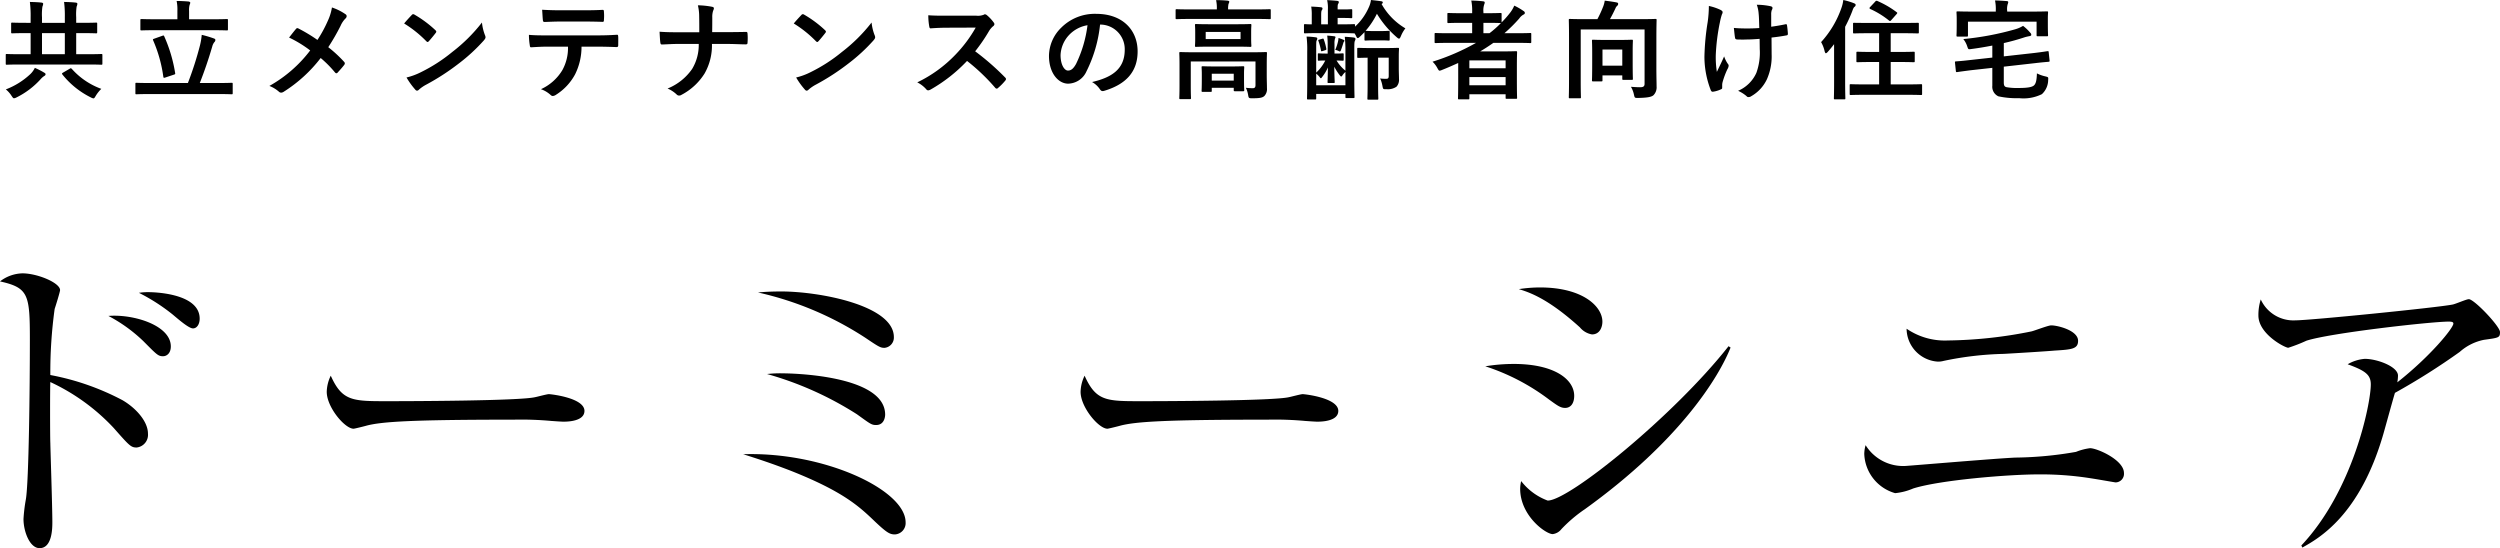
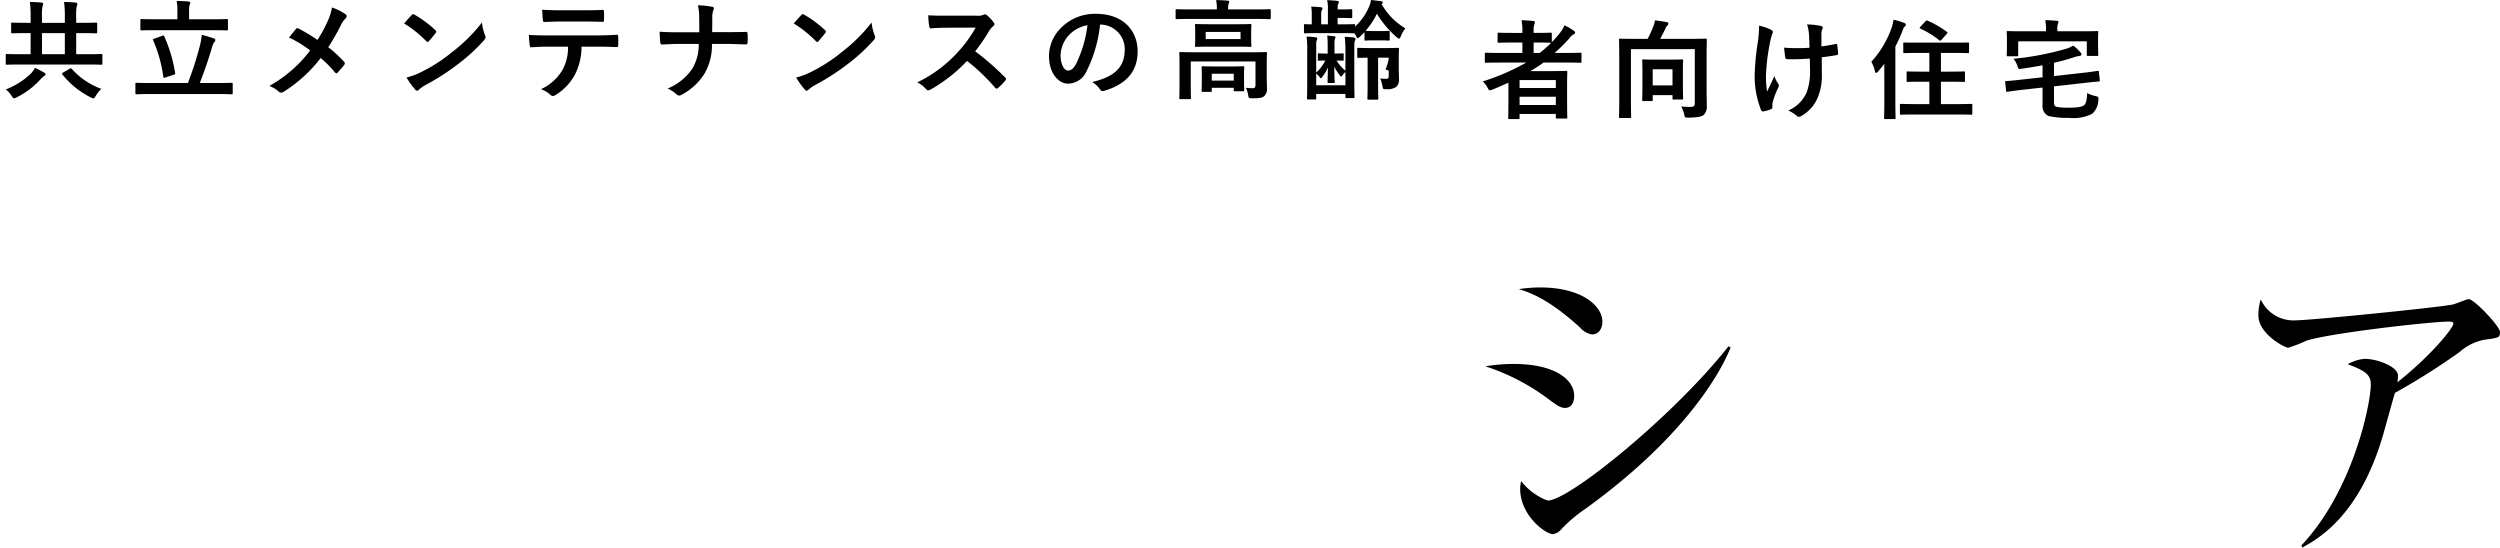
<svg xmlns="http://www.w3.org/2000/svg" height="50.65" viewBox="0 0 230.987 50.65" width="230.987">
  <g transform="translate(0 25.256)">
-     <path d="m12.619 16.092c-.527 0-.682-.186-2.108-1.8a18.891 18.891 0 0 0 -5.86-4.248c-.031.248-.031 5.085 0 5.643 0 .372.186 5.86.186 7.286 0 .527 0 2.418-1.178 2.418-.9 0-1.488-1.519-1.488-2.7a15.025 15.025 0 0 1 .217-1.8c.279-1.581.372-10.449.372-14.759 0-4.179-.125-4.799-2.76-5.388a3.523 3.523 0 0 1 2.077-.744c1.365 0 3.473.868 3.473 1.55 0 .155-.434 1.55-.5 1.736a42.689 42.689 0 0 0 -.4 6.108 23.393 23.393 0 0 1 6.666 2.325c1.178.682 2.356 1.922 2.356 3.1a1.178 1.178 0 0 1 -1.053 1.273zm2.45-8.433c-.465 0-.589-.155-1.829-1.4a14.16 14.16 0 0 0 -3.224-2.325c2.325-.186 5.767.868 5.767 2.821-.001.655-.404.903-.714.903zm2.759-2.573c-.372 0-1.271-.775-1.86-1.271a17.453 17.453 0 0 0 -3.132-2.015 5.211 5.211 0 0 1 .9-.062c.124 0 4.713 0 4.713 2.449 0 .5-.248.9-.62.9z" />
-     <path d="m71.757 19.871c-.279 0-1.023-.062-1.085-.062a30.943 30.943 0 0 0 -3.5-.124c-9.456 0-12.247.186-13.642.558-.093.031-1.085.279-1.178.279-.806 0-2.48-1.984-2.48-3.411a3.583 3.583 0 0 1 .372-1.488c1.054 2.356 2.015 2.356 5.24 2.356 2.139 0 12.216-.031 13.642-.372.186-.031 1.085-.279 1.271-.279s3.287.341 3.287 1.55c-.004.962-1.555.993-1.927.993z" transform="translate(-19.683 -6.167)" />
-     <path d="m127.462 25.214c-.465 0-.744-.155-1.829-1.178-1.457-1.4-2.945-2.79-7.814-4.713-1.767-.682-3.007-1.085-4.372-1.519 7.441-.248 15.006 3.287 15.006 6.294a1.048 1.048 0 0 1 -.992 1.116zm-.962-17.239c-.372 0-.527-.093-1.767-.93a30.164 30.164 0 0 0 -9.922-4.186c.651-.062 1.3-.093 2.17-.093 3.472 0 10.387 1.271 10.387 4.217a.953.953 0 0 1 -.868.992zm-.775 7.131c-.434 0-.558-.124-1.767-.992a30.981 30.981 0 0 0 -8.309-3.721 11 11 0 0 1 1.488-.062c.434 0 9.425.093 9.425 3.814.001.031.001.961-.836.961z" transform="translate(-44.779 -1.092)" />
-     <path d="m186.828 19.871c-.279 0-1.023-.062-1.085-.062a30.941 30.941 0 0 0 -3.5-.124c-9.456 0-12.247.186-13.642.558-.093.031-1.085.279-1.178.279-.806 0-2.48-1.984-2.48-3.411a3.583 3.583 0 0 1 .372-1.488c1.054 2.356 2.015 2.356 5.24 2.356 2.139 0 12.216-.031 13.642-.372.186-.031 1.085-.279 1.271-.279s3.287.341 3.287 1.55c-.004.962-1.555.993-1.927.993z" transform="translate(-65.103 -6.167)" />
    <path d="m234.1 13.282c-.434 0-.713-.217-1.488-.775a19.947 19.947 0 0 0 -5.891-3.07 16.139 16.139 0 0 1 2.635-.217c3.752 0 5.581 1.426 5.581 2.946 0 .713-.337 1.116-.837 1.116zm2.48-6.79a1.857 1.857 0 0 1 -1.116-.651c-3.007-2.728-4.744-3.256-5.643-3.535a13.126 13.126 0 0 1 1.954-.155c3.969 0 5.767 1.767 5.767 3.162 0 .465-.217 1.178-.961 1.178zm-.713 16.185a13.108 13.108 0 0 0 -2.108 1.8 1.218 1.218 0 0 1 -.806.465c-.651 0-3.008-1.705-3.008-4.186a3 3 0 0 1 .093-.713 5.5 5.5 0 0 0 2.449 1.8c1.984 0 11.689-7.875 16.712-14.262l.186.124c-1.054 2.666-4.62 8.588-13.518 14.975z" transform="translate(-89.489 -.849)" />
-     <path d="m307.8 22.45c-.062 0-1.612-.279-2.418-.4a29.349 29.349 0 0 0 -4.682-.341c-2.852 0-9.146.527-11.6 1.3a5.609 5.609 0 0 1 -1.674.434 3.922 3.922 0 0 1 -2.852-3.628 3.155 3.155 0 0 1 .124-.806 4.085 4.085 0 0 0 3.659 1.922c.186 0 8.589-.713 10.2-.775a34.07 34.07 0 0 0 5.581-.527 5.215 5.215 0 0 1 1.3-.341c.651 0 3.131 1.085 3.131 2.294a.792.792 0 0 1 -.775.868zm-5.58-12.185c-.682.062-3.1.217-4.775.31a29.955 29.955 0 0 0 -5.55.651 1.814 1.814 0 0 1 -.558.062 3.078 3.078 0 0 1 -2.852-3.039 6.239 6.239 0 0 0 3.815 1.086 40.826 40.826 0 0 0 7.72-.837c.279-.062 1.55-.558 1.829-.558.589 0 2.481.465 2.481 1.426 0 .744-.558.806-2.108.9z" transform="translate(-112.326 -3.134)" />
    <path d="m365.567 7.7a4.763 4.763 0 0 0 -2.233 1.116 62.522 62.522 0 0 1 -5.984 3.783c-.186.589-.93 3.318-1.085 3.845-2.171 7.472-5.922 9.581-7.472 10.449l-.093-.193c4.775-5.054 6.418-13.084 6.418-14.883 0-.9-.527-1.271-2.139-1.86a3.726 3.726 0 0 1 1.581-.5c1.147 0 3.07.713 3.07 1.55a3.81 3.81 0 0 1 -.062.62c3.1-2.449 5.178-5.023 5.178-5.426 0-.093-.031-.186-.434-.186-1.613 0-10.976 1.054-13.146 1.767a14.246 14.246 0 0 1 -1.674.651c-.31 0-2.759-1.271-2.759-2.977a4.808 4.808 0 0 1 .217-1.488 3.316 3.316 0 0 0 3.192 1.932c1.364 0 13.115-1.178 14.511-1.457.248-.031 1.3-.5 1.519-.5.5 0 2.883 2.511 2.883 3.038s-.124.529-1.488.719z" transform="translate(-136.068 -1.557)" />
  </g>
-   <path d="m8.11-2.44c.88 0 1.18.02 1.24.02.1 0 .11-.01.11-.11v-.77c0-.1-.01-.11-.11-.11-.06 0-.36.02-1.24.02h-1.07v-1.95h.49c.95 0 1.28.02 1.34.02.1 0 .11-.01.11-.12v-.77c0-.09-.01-.1-.11-.1-.06 0-.39.02-1.34.02h-.49v-.51a5.047 5.047 0 0 1 .04-.99.839.839 0 0 0 .07-.26c0-.05-.05-.1-.15-.11-.36-.04-.7-.05-1.08-.06a10.125 10.125 0 0 1 .07 1.42v.51h-2.11v-.51a5.047 5.047 0 0 1 .04-.99.839.839 0 0 0 .07-.26c0-.05-.05-.1-.15-.11-.35-.04-.7-.05-1.08-.06a10.125 10.125 0 0 1 .07 1.42v.51h-.35c-.95 0-1.28-.02-1.34-.02-.1 0-.11.01-.11.1v.77c0 .11.01.12.11.12.06 0 .39-.02 1.34-.02h.35v1.95h-.95c-.88 0-1.19-.02-1.25-.02-.09 0-.1.01-.1.11v.77c0 .1.01.11.1.11.06 0 .37-.02 1.25-.02zm-4.23-.95v-1.95h2.11v1.95zm1.96 1.69c-.12.07-.14.09-.07.19a7.776 7.776 0 0 0 2.64 2.12.657.657 0 0 0 .22.08c.08 0 .12-.07.22-.24a3.182 3.182 0 0 1 .51-.64 6.737 6.737 0 0 1 -2.72-1.84c-.08-.08-.11-.08-.2-.02zm-2.62-.43a1.989 1.989 0 0 1 -.41.57 6.889 6.889 0 0 1 -2.27 1.42 2.439 2.439 0 0 1 .53.6c.11.16.15.22.23.22a.688.688 0 0 0 .23-.08 7.456 7.456 0 0 0 2.23-1.69 1.627 1.627 0 0 1 .3-.27c.09-.05.15-.1.15-.18 0-.06-.04-.1-.13-.15a6.892 6.892 0 0 0 -.86-.44zm16.93 2.42c.88 0 1.18.02 1.24.02.1 0 .11-.01.11-.11v-.84c0-.1-.01-.11-.11-.11-.06 0-.36.02-1.24.02h-1.69c.42-1.07.8-2.17 1.15-3.37a1.064 1.064 0 0 1 .19-.4.3.3 0 0 0 .1-.2c0-.06-.03-.11-.12-.14a9.857 9.857 0 0 0 -1.14-.34 6.2 6.2 0 0 1 -.16.96 31.034 31.034 0 0 1 -1.12 3.49h-3.51c-.88 0-1.18-.02-1.24-.02-.09 0-.1.01-.1.11v.84c0 .1.01.11.1.11.06 0 .36-.02 1.24-.02zm-.54-5.9c.95 0 1.28.02 1.34.02.1 0 .11-.01.11-.12v-.81c0-.11-.01-.12-.11-.12-.06 0-.39.02-1.34.02h-2.14v-.77a1.816 1.816 0 0 1 .05-.56.564.564 0 0 0 .06-.2c0-.05-.07-.1-.16-.11-.36-.03-.73-.05-1.1-.05a3.894 3.894 0 0 1 .07.92v.77h-1.98c-.94 0-1.27-.02-1.33-.02-.1 0-.11.01-.11.12v.81c0 .11.01.12.11.12.06 0 .39-.02 1.33-.02zm-5.35.78c-.14.05-.15.06-.11.16a12.644 12.644 0 0 1 .94 3.36c.02.11.05.12.19.07l.78-.26c.14-.04.14-.07.12-.17a13.484 13.484 0 0 0 -1-3.36c-.04-.1-.06-.11-.19-.06zm15.07.12a14.9 14.9 0 0 0 -1.74-1.05.284.284 0 0 0 -.12-.04.139.139 0 0 0 -.1.05c-.13.14-.37.45-.66.82a10.971 10.971 0 0 1 1.95 1.19 12.216 12.216 0 0 1 -3.77 3.28 2.913 2.913 0 0 1 .9.55.281.281 0 0 0 .19.07.455.455 0 0 0 .23-.08 13.125 13.125 0 0 0 3.42-3.12 10.224 10.224 0 0 1 1.31 1.32c.05.06.09.09.14.09a.155.155 0 0 0 .12-.07c.21-.23.41-.45.61-.71a.267.267 0 0 0 .05-.13.216.216 0 0 0 -.06-.14 11.622 11.622 0 0 0 -1.47-1.36 19.64 19.64 0 0 0 1.14-1.98 2.185 2.185 0 0 1 .45-.67.3.3 0 0 0 .11-.22.209.209 0 0 0 -.1-.17 4.887 4.887 0 0 0 -1.26-.63 4.652 4.652 0 0 1 -.38 1.23 11.842 11.842 0 0 1 -.96 1.77zm8.01-1.52a10.585 10.585 0 0 1 2.04 1.63c.05.05.09.08.13.08s.07-.03.12-.08c.14-.15.47-.55.62-.75a.215.215 0 0 0 .06-.13c0-.04-.03-.08-.09-.14a10.428 10.428 0 0 0 -1.91-1.42.267.267 0 0 0 -.13-.05.187.187 0 0 0 -.14.08c-.19.2-.48.51-.7.78zm.22 4.99a6.929 6.929 0 0 0 .8 1.11.259.259 0 0 0 .17.11.276.276 0 0 0 .18-.1 3.452 3.452 0 0 1 .67-.46 21.5 21.5 0 0 0 3.02-1.96 16.345 16.345 0 0 0 2.3-2.12c.11-.13.16-.21.16-.3a.489.489 0 0 0 -.05-.19 4.464 4.464 0 0 1 -.28-1.17 15.024 15.024 0 0 1 -2.74 2.72 14.823 14.823 0 0 1 -2.88 1.86 6.024 6.024 0 0 1 -1.35.5zm17.51-2.85c.69 0 1.38.02 1.9.04.09 0 .15-.04.15-.17s.01-.64 0-.77-.01-.2-.11-.2c-.59.04-1.17.06-1.95.06h-4.49c-.58 0-1.14 0-1.7-.05a6.017 6.017 0 0 0 .08.96c.01.13.04.2.13.19.51-.03 1-.06 1.5-.06h1.9a4.247 4.247 0 0 1 -.51 2.15 4.441 4.441 0 0 1 -1.99 1.78 2.627 2.627 0 0 1 .89.53.3.3 0 0 0 .21.1.609.609 0 0 0 .3-.12 5.037 5.037 0 0 0 1.76-1.89 5.712 5.712 0 0 0 .59-2.55zm-1.08-2.32c.55 0 1.14.01 1.68.03.11 0 .13-.05.13-.19a4.448 4.448 0 0 0 0-.73c0-.13-.02-.19-.12-.19-.5.03-1.13.04-1.69.04h-2.24c-.45 0-.96-.01-1.66-.05.03.36.04.72.07.96.01.12.04.17.17.17.56-.02.96-.04 1.42-.04zm11.81.98c.01-.57.01-.9.01-1.37a1.876 1.876 0 0 1 .08-.61.607.607 0 0 0 .07-.22c0-.07-.04-.11-.15-.14a7.537 7.537 0 0 0 -1.33-.14 4.31 4.31 0 0 1 .12 1.01c.01.44.01.98.01 1.48h-1.97c-.49 0-1.05 0-1.7-.05.02.37.04.79.07.99.02.15.05.2.18.19.38-.01.95-.05 1.44-.05h1.93a4.3 4.3 0 0 1 -.61 2.31 5.061 5.061 0 0 1 -2.27 1.81 2.781 2.781 0 0 1 .84.55.3.3 0 0 0 .22.1.411.411 0 0 0 .23-.07 5.55 5.55 0 0 0 2.13-1.97 5.233 5.233 0 0 0 .68-2.73h1.42c.56 0 1.32.04 1.68.04.15 0 .19-.03.19-.19a5.078 5.078 0 0 0 0-.78c-.01-.17-.05-.19-.19-.18-.52.01-1.18.02-1.74.02zm7.54-.8a10.585 10.585 0 0 1 2.04 1.63c.05.05.09.08.13.08s.07-.03.12-.08c.14-.15.47-.55.62-.75a.215.215 0 0 0 .06-.13c0-.04-.03-.08-.09-.14a10.427 10.427 0 0 0 -1.91-1.42.266.266 0 0 0 -.13-.05.187.187 0 0 0 -.14.08c-.19.2-.48.51-.7.78zm.22 4.99a6.929 6.929 0 0 0 .8 1.11.259.259 0 0 0 .17.11.276.276 0 0 0 .18-.1 3.452 3.452 0 0 1 .67-.46 21.5 21.5 0 0 0 3.02-1.96 16.345 16.345 0 0 0 2.3-2.12c.11-.13.16-.21.16-.3a.489.489 0 0 0 -.05-.19 4.464 4.464 0 0 1 -.28-1.17 15.024 15.024 0 0 1 -2.74 2.72 14.823 14.823 0 0 1 -2.88 1.86 6.024 6.024 0 0 1 -1.35.5zm13.9-5.71c-.65 0-1.15 0-1.69-.04a5.826 5.826 0 0 0 .09 1.04c.02.11.05.18.13.17.54-.04 1.06-.06 1.58-.06l2.58-.01a12.266 12.266 0 0 1 -1.88 2.51 12.147 12.147 0 0 1 -3.52 2.55 2.74 2.74 0 0 1 .84.65.223.223 0 0 0 .17.09.633.633 0 0 0 .23-.08 14.387 14.387 0 0 0 3.36-2.64 18.2 18.2 0 0 1 2.6 2.48.205.205 0 0 0 .14.08.173.173 0 0 0 .12-.06 5.358 5.358 0 0 0 .67-.68.247.247 0 0 0 .07-.15.227.227 0 0 0 -.08-.14 23.513 23.513 0 0 0 -2.77-2.42 15.78 15.78 0 0 0 1.28-1.87 1.832 1.832 0 0 1 .37-.44.276.276 0 0 0 .13-.2.266.266 0 0 0 -.05-.13 3.645 3.645 0 0 0 -.65-.7.33.33 0 0 0 -.17-.08.167.167 0 0 0 -.11.04 1.469 1.469 0 0 1 -.69.09zm14.22.82a2.271 2.271 0 0 1 2.24 2.32c0 1.89-1.33 2.59-3.02 2.99a2.121 2.121 0 0 1 .7.63c.13.2.22.24.43.18 2.03-.61 3.08-1.78 3.08-3.64 0-1.99-1.41-3.47-3.81-3.47a4.376 4.376 0 0 0 -3.25 1.28 3.684 3.684 0 0 0 -1.13 2.6c0 1.63.89 2.57 1.77 2.57a1.9 1.9 0 0 0 1.7-1.15 12.521 12.521 0 0 0 1.25-4.31zm-1.2.06a11.426 11.426 0 0 1 -1.06 3.58c-.27.48-.49.61-.75.61-.31 0-.68-.51-.68-1.43a2.88 2.88 0 0 1 .78-1.85 3.012 3.012 0 0 1 1.71-.91zm16.56 3.73c0-.73.02-1.08.02-1.14 0-.1-.01-.11-.11-.11-.07 0-.4.02-1.35.02h-5.18c-.95 0-1.28-.02-1.35-.02-.1 0-.11.01-.11.11 0 .06.02.36.02 1.06v1.94c0 .77-.02 1.07-.02 1.13 0 .1.01.11.11.11h.86c.1 0 .11-.01.11-.11 0-.05-.02-.39-.02-1.13v-2.24h5.98v2.19c0 .21-.09.28-.25.28a5.574 5.574 0 0 1 -.64-.04 2.328 2.328 0 0 1 .21.66c.05.29.06.31.37.31.72 0 .95-.05 1.13-.21a.92.92 0 0 0 .24-.72c0-.31-.02-.73-.02-1.27zm-5.23-3.82c-.91 0-1.23-.02-1.29-.02-.1 0-.11.01-.11.11 0 .07.02.22.02.65v.61c0 .41-.02.57-.02.63 0 .1.01.11.11.11.06 0 .38-.02 1.29-.02h2.41c.91 0 1.23.02 1.29.02.1 0 .11-.01.11-.11 0-.06-.02-.22-.02-.63v-.61c0-.43.02-.58.02-.65 0-.1-.01-.11-.11-.11-.06 0-.38.02-1.29.02zm2.81 1.37h-3.22v-.66h3.22zm1.41-1.86c.9 0 1.21.02 1.27.02.1 0 .11-.01.11-.11v-.7c0-.1-.01-.11-.11-.11-.06 0-.37.02-1.27.02h-2.56v-.03a1.988 1.988 0 0 1 .04-.48.6.6 0 0 0 .07-.2c0-.05-.06-.09-.16-.1-.34-.03-.69-.05-1.06-.05a3.427 3.427 0 0 1 .07.83v.03h-2.43c-.9 0-1.21-.02-1.27-.02-.1 0-.11.01-.11.11v.7c0 .1.01.11.11.11.06 0 .37-.02 1.27-.02zm-4.18 6.74c.1 0 .11-.01.11-.11v-.27h2.03v.21c0 .1.01.11.12.11h.74c.1 0 .11-.01.11-.11 0-.06-.02-.22-.02-1.12v-.44c0-.29.02-.47.02-.53 0-.1-.01-.11-.11-.11-.07 0-.33.02-1.08.02h-1.56c-.76 0-1.02-.02-1.08-.02-.1 0-.11.01-.11.11 0 .06.02.25.02.63v.37c0 .92-.02 1.08-.02 1.15 0 .1.01.11.11.11zm.11-1.68h2.03v.64h-2.03zm9.8-1.31c0 .1.01.11.09.11.05 0 .19-.02.6-.02a3.871 3.871 0 0 1 -.84 1.12v-2.13c0-.66 0-.76.05-.85a.352.352 0 0 0 .05-.18c0-.05-.03-.08-.13-.1a6.958 6.958 0 0 0 -.86-.07 9.743 9.743 0 0 1 .06 1.4v2.78c0 .98-.02 1.46-.02 1.52 0 .1.01.11.11.11h.63c.1 0 .11-.01.11-.11v-.4h2.7v.27c0 .1.01.11.11.11h.62c.1 0 .11-.01.11-.11 0-.06-.02-.56-.02-1.56v-2.75c0-.69.01-.76.06-.88a.321.321 0 0 0 .05-.17c0-.05-.04-.1-.14-.12-.21-.03-.57-.06-.85-.07a11.667 11.667 0 0 1 .06 1.39v1.74a3.577 3.577 0 0 1 -.82-.94c.37.01.5.02.56.02.09 0 .1-.01.1-.11v-.46c0-.1-.01-.11-.1-.11-.06 0-.21.02-.67.02h-.08v-.9a1.605 1.605 0 0 1 .04-.46c.02-.06.05-.09.05-.15s-.04-.08-.13-.09c-.16-.02-.43-.05-.63-.06a7.642 7.642 0 0 1 .04.86v.8h-.14c-.48 0-.62-.02-.68-.02-.08 0-.09.01-.09.11zm2.55 2.38h-2.7v-1.08a2.122 2.122 0 0 1 .3.3c.06.08.09.13.13.13s.07-.05.14-.14a3.759 3.759 0 0 0 .51-.86c-.01.87-.03 1.23-.03 1.36 0 .07.01.08.09.08h.46c.1 0 .11-.01.11-.08 0-.14-.03-.5-.04-1.43a4.756 4.756 0 0 0 .52.81c.06.07.09.1.12.1s.06-.03.11-.1a1.4 1.4 0 0 1 .28-.32zm2.59-5.01c-.51 0-.66-.02-.73-.02a7.239 7.239 0 0 0 1.05-1.58 8.916 8.916 0 0 0 1.83 2.17c.1.09.17.13.21.13.07 0 .11-.08.18-.24a2.95 2.95 0 0 1 .41-.71 6.016 6.016 0 0 1 -2.2-2.25c.09-.05.11-.08.11-.14s-.03-.09-.12-.11c-.32-.05-.61-.08-.97-.12a2.345 2.345 0 0 1 -.21.7 5.3 5.3 0 0 1 -1.26 1.76v-.11c0-.11-.01-.12-.12-.12-.06 0-.36.02-1.18.02h-.31v-.59h.63c.45 0 .55.02.61.02.1 0 .11-.01.11-.12v-.59c0-.11-.01-.12-.11-.12-.06 0-.16.02-.61.02h-.63v-.12c0-.26.01-.34.06-.41a.27.27 0 0 0 .05-.16c0-.04-.04-.08-.14-.1-.28-.03-.58-.05-.94-.07a3.339 3.339 0 0 1 .07.89v1.35h-.62v-.83c0-.34.02-.42.07-.49a.235.235 0 0 0 .05-.16c0-.05-.05-.09-.14-.1-.28-.03-.59-.05-.9-.06a4.526 4.526 0 0 1 .05.81v.83c-.4 0-.57-.02-.61-.02-.1 0-.11.01-.11.12v.62c0 .1.01.11.11.11.06 0 .36-.02 1.24-.02h2.07c.82 0 1.12.02 1.18.02h.07a1.592 1.592 0 0 1 .13.22c.07.15.11.22.17.22s.11-.05.21-.14c.14-.13.28-.27.41-.41v.67c0 .1.01.11.11.11.06 0 .21-.02.72-.02h.66c.52 0 .67.02.73.02.1 0 .11-.01.11-.11v-.68c0-.1-.01-.11-.11-.11-.06 0-.21.02-.73.02zm1.41 2.46v1.68c0 .21-.06.27-.22.27a3.694 3.694 0 0 1 -.57-.03 2.816 2.816 0 0 1 .21.69c.06.31.06.31.38.3a1.4 1.4 0 0 0 .92-.23.939.939 0 0 0 .23-.71c0-.25-.02-.64-.02-1v-1.11c0-.41.02-.59.02-.65 0-.11-.01-.12-.11-.12-.06 0-.33.02-1.12.02h-1.42c-.79 0-1.03-.02-1.09-.02-.11 0-.12.01-.12.12v.69c0 .11.01.12.12.12.05 0 .26-.01.84-.02v2.55c0 .79-.02 1.16-.02 1.22 0 .1.01.11.11.11h.79c.1 0 .11-.01.11-.11 0-.05-.02-.43-.02-1.22v-2.55zm-4.64-1.82a1.971 1.971 0 0 1 -.04.31 4.525 4.525 0 0 1 -.26.79.994.994 0 0 1 .34.12c.09.05.14.03.18-.08.08-.21.15-.43.21-.62a.489.489 0 0 1 .08-.19.1.1 0 0 0 .04-.08c0-.02-.02-.05-.08-.08a4.244 4.244 0 0 0 -.47-.17zm-1.2 1.12c.08-.03.09-.06.07-.15a5.064 5.064 0 0 0 -.23-.84c-.03-.09-.06-.08-.14-.06l-.31.09c-.07.02-.07.04-.04.12a5.7 5.7 0 0 1 .23.86c.02.11.04.1.14.07zm12.26 2.56c0 1.49-.02 1.83-.02 1.88 0 .1.01.11.11.11h.83c.1 0 .11-.01.11-.11v-.36h3.35v.32c0 .09.01.1.11.1h.83c.11 0 .12-.01.12-.1 0-.06-.02-.35-.02-1.83v-1c0-.99.02-1.29.02-1.35 0-.11-.01-.12-.12-.12-.06 0-.49.02-1.34.02h-1.95c.42-.25.82-.51 1.22-.79h2.15c.88 0 1.19.02 1.25.02.09 0 .1-.01.1-.11v-.72c0-.09-.01-.1-.1-.1-.06 0-.37.02-1.25.02h-1.13a14.636 14.636 0 0 0 1.37-1.36 1.116 1.116 0 0 1 .41-.37.173.173 0 0 0 .11-.14.217.217 0 0 0 -.12-.18 5.626 5.626 0 0 0 -.86-.5 2.879 2.879 0 0 1 -.45.74 9.254 9.254 0 0 1 -.72.81v-.76c0-.1-.01-.11-.12-.11-.06 0-.36.02-1.26.02h-.3v-.11a1.807 1.807 0 0 1 .07-.69.492.492 0 0 0 .05-.2c0-.06-.06-.09-.16-.1-.34-.04-.7-.06-1.08-.07a4.683 4.683 0 0 1 .08 1.03v.14h-.91c-.9 0-1.21-.02-1.27-.02-.1 0-.11.01-.11.11v.71c0 .1.01.11.11.11.06 0 .37-.02 1.27-.02h.91v.96h-2.12c-.88 0-1.18-.02-1.24-.02-.1 0-.11.01-.11.1v.72c0 .1.01.11.11.11.06 0 .36-.02 1.24-.02h2.48a20.578 20.578 0 0 1 -4.02 1.74 2.393 2.393 0 0 1 .44.58c.1.18.14.25.22.25a.851.851 0 0 0 .22-.07c.51-.2 1-.42 1.49-.64zm1.03.69v-.76h3.35v.76zm3.35-2.3v.73h-3.35v-.73zm-.43-3.45a9.491 9.491 0 0 1 -1.06.94h-.56v-.96h.3c.9 0 1.2.02 1.26.02zm14.36 1.39c0-1.05.02-1.6.02-1.66 0-.1-.01-.11-.12-.11-.06 0-.4.02-1.35.02h-2.84c.18-.32.36-.68.51-1a.586.586 0 0 1 .17-.24.23.23 0 0 0 .08-.17c0-.06-.03-.11-.12-.13-.29-.06-.71-.12-1.12-.17a2.515 2.515 0 0 1 -.15.56 10.316 10.316 0 0 1 -.53 1.15h-1.17c-.95 0-1.29-.02-1.36-.02-.1 0-.11.01-.11.11 0 .07.02.56.02 1.61v3.91c0 1.05-.02 1.53-.02 1.6 0 .09.01.1.11.1h.9c.1 0 .11-.01.11-.1 0-.06-.02-.53-.02-1.47v-4.79h5.9v5.02c0 .25-.13.32-.42.32-.27 0-.53-.02-.84-.04a2.368 2.368 0 0 1 .28.73c.07.29.06.3.38.3.84-.02 1.22-.08 1.42-.25a1.04 1.04 0 0 0 .29-.82c0-.35-.02-.88-.02-1.75zm-5.09 4c.1 0 .11-.01.11-.11v-.44h1.83v.3c0 .1.01.11.12.11h.75c.1 0 .11-.01.11-.11 0-.06-.02-.3-.02-1.62v-.94c0-.61.02-.87.02-.93 0-.1-.01-.11-.11-.11-.07 0-.31.02-1.07.02h-1.43c-.75 0-1-.02-1.06-.02-.1 0-.11.01-.11.11 0 .07.02.33.02 1.1v.86c0 1.35-.02 1.6-.02 1.67 0 .1.01.11.11.11zm.11-2.94h1.83v1.49h-1.83zm14.53-.08a5.525 5.525 0 0 1 -.31 2.23 3.245 3.245 0 0 1 -1.69 1.66 3.3 3.3 0 0 1 .78.49.208.208 0 0 0 .2.09.447.447 0 0 0 .25-.09 3.518 3.518 0 0 0 1.43-1.55 5.218 5.218 0 0 0 .44-2.32l-.01-1.54c.46-.05.9-.11 1.38-.2.09-.01.14-.05.13-.18-.02-.26-.04-.5-.08-.75-.01-.1-.06-.12-.18-.09-.42.09-.85.16-1.28.22v-1.11a1.222 1.222 0 0 1 .05-.42.4.4 0 0 0 .07-.2c0-.08-.05-.13-.16-.16a6.093 6.093 0 0 0 -1.29-.14 3.121 3.121 0 0 1 .17.82c.04.38.04.83.06 1.33-.36.03-.83.04-1.11.04-.37 0-.87-.01-1.24-.05.05.44.07.71.11.91.01.11.09.16.23.16.37.01.63.01.84 0 .29 0 .67-.02 1.2-.06zm-3.47 3.38a1.222 1.222 0 0 1 .03-.26 7.517 7.517 0 0 1 .45-1.22.749.749 0 0 0 .12-.33.3.3 0 0 0 -.09-.19 2.9 2.9 0 0 1 -.33-.67c-.24.56-.42.9-.67 1.43a8.506 8.506 0 0 1 -.1-1.58 18.633 18.633 0 0 1 .38-3 5.679 5.679 0 0 1 .19-.74.362.362 0 0 0 .06-.2c0-.07-.06-.14-.22-.22a4.906 4.906 0 0 0 -1.05-.35 10.812 10.812 0 0 1 -.11 1.49 22.8 22.8 0 0 0 -.3 3.2 8.55 8.55 0 0 0 .59 3.1c.06.12.11.15.23.13a2.474 2.474 0 0 0 .69-.21c.1-.04.13-.07.13-.14zm16.98.88c.98 0 1.32.02 1.38.02.1 0 .11-.01.11-.12v-.77c0-.1-.01-.11-.11-.11-.06 0-.4.02-1.38.02h-1.41v-2.07h.79c.94 0 1.26.02 1.32.02.1 0 .11-.01.11-.11v-.75c0-.1-.01-.11-.11-.11-.06 0-.38.02-1.32.02h-.79v-1.73h1.12c.96 0 1.3.02 1.36.02.11 0 .12-.01.12-.11v-.76c0-.11-.01-.11-.12-.11-.06 0-.4.01-1.36.01h-3.13c-.97 0-1.3-.01-1.36-.01-.1 0-.11 0-.11.11v.76c0 .1.01.11.11.11.06 0 .39-.02 1.36-.02h.94v1.73h-.67c-.93 0-1.25-.02-1.31-.02-.11 0-.12.01-.12.11v.75c0 .1.01.11.12.11.06 0 .38-.02 1.31-.02h.67v2.07h-1.22c-.98 0-1.33-.02-1.39-.02-.1 0-.11.01-.11.11v.77c0 .11.01.12.11.12.06 0 .41-.02 1.39-.02zm-6.64-1.21c0 .98-.02 1.46-.02 1.52 0 .1.01.11.1.11h.86c.09 0 .1-.01.1-.11 0-.05-.02-.54-.02-1.52v-5.07a13.464 13.464 0 0 0 .66-1.45c.09-.26.14-.35.21-.4a.2.2 0 0 0 .1-.18c0-.07-.04-.1-.15-.15a6.41 6.41 0 0 0 -.99-.3 3.24 3.24 0 0 1 -.16.7 9.09 9.09 0 0 1 -1.89 3.19 3.029 3.029 0 0 1 .33.86c.04.12.07.17.11.17s.1-.04.18-.13c.2-.23.4-.47.58-.71zm3.34-6.91c-.05.05-.07.08-.07.11s.02.05.07.08a7.984 7.984 0 0 1 1.74 1.07c.08.06.12.06.22-.06l.47-.53a.3.3 0 0 0 .07-.11c0-.03-.03-.05-.08-.09a8.614 8.614 0 0 0 -1.74-1.01.148.148 0 0 0 -.21.04zm12.34 4.57v-1.23a20.017 20.017 0 0 0 1.97-.55c.15-.04.29-.07.4-.09s.17-.06.17-.12a.278.278 0 0 0 -.1-.2 4.018 4.018 0 0 0 -.66-.63 2.95 2.95 0 0 1 -.74.32 26.652 26.652 0 0 1 -4.78.9 2.119 2.119 0 0 1 .36.67c.1.29.1.29.37.25.69-.09 1.34-.2 1.95-.32v1.11l-2.08.23c-.86.1-1.13.11-1.26.12-.11.01-.12.02-.11.12l.08.76c.01.11.03.12.13.11.13-.02.39-.06 1.25-.17l1.99-.22v1.65a.97.97 0 0 0 .56.98 7.874 7.874 0 0 0 1.91.17 3.837 3.837 0 0 0 2.11-.37 1.8 1.8 0 0 0 .58-1.3c.02-.27.02-.27-.25-.34a3.328 3.328 0 0 1 -.79-.28c-.02.69-.11.96-.27 1.11-.19.17-.62.24-1.44.24a5.6 5.6 0 0 1 -1.07-.07c-.22-.04-.28-.16-.28-.45v-1.45l2.84-.32c.86-.1 1.19-.12 1.29-.13s.11-.03.1-.13l-.08-.75c-.01-.1-.02-.11-.12-.1s-.4.07-1.26.17zm.31-4.14v-.08a1.628 1.628 0 0 1 .05-.6.668.668 0 0 0 .05-.19c0-.06-.05-.1-.15-.1-.35-.03-.7-.05-1.07-.06a4.075 4.075 0 0 1 .07.95v.08h-2.2c-.92 0-1.25-.02-1.32-.02-.1 0-.11.01-.11.1 0 .07.02.25.02.63v.36c0 .91-.02 1.06-.02 1.12 0 .11.01.12.11.12h.84c.1 0 .11-.01.11-.12v-1.26h6.34v1.24c0 .1.01.11.12.11h.83c.1 0 .11-.01.11-.11 0-.06-.02-.22-.02-1.12v-.44c0-.29.02-.47.02-.53 0-.09-.01-.1-.11-.1-.07 0-.4.02-1.32.02z" transform="translate(0 8.4)" />
+   <path d="m8.11-2.44c.88 0 1.18.02 1.24.02.1 0 .11-.01.11-.11v-.77c0-.1-.01-.11-.11-.11-.06 0-.36.02-1.24.02h-1.07v-1.95h.49c.95 0 1.28.02 1.34.02.1 0 .11-.01.11-.12v-.77c0-.09-.01-.1-.11-.1-.06 0-.39.02-1.34.02h-.49v-.51a5.047 5.047 0 0 1 .04-.99.839.839 0 0 0 .07-.26c0-.05-.05-.1-.15-.11-.36-.04-.7-.05-1.08-.06a10.125 10.125 0 0 1 .07 1.42v.51h-2.11v-.51a5.047 5.047 0 0 1 .04-.99.839.839 0 0 0 .07-.26c0-.05-.05-.1-.15-.11-.35-.04-.7-.05-1.08-.06a10.125 10.125 0 0 1 .07 1.42v.51h-.35c-.95 0-1.28-.02-1.34-.02-.1 0-.11.01-.11.1v.77c0 .11.01.12.11.12.06 0 .39-.02 1.34-.02h.35v1.95h-.95c-.88 0-1.19-.02-1.25-.02-.09 0-.1.01-.1.11v.77c0 .1.01.11.1.11.06 0 .37-.02 1.25-.02zm-4.23-.95v-1.95h2.11v1.95zm1.96 1.69c-.12.07-.14.09-.07.19a7.776 7.776 0 0 0 2.64 2.12.657.657 0 0 0 .22.08c.08 0 .12-.07.22-.24a3.182 3.182 0 0 1 .51-.64 6.737 6.737 0 0 1 -2.72-1.84c-.08-.08-.11-.08-.2-.02zm-2.62-.43a1.989 1.989 0 0 1 -.41.57 6.889 6.889 0 0 1 -2.27 1.42 2.439 2.439 0 0 1 .53.6c.11.16.15.22.23.22a.688.688 0 0 0 .23-.08 7.456 7.456 0 0 0 2.23-1.69 1.627 1.627 0 0 1 .3-.27c.09-.05.15-.1.15-.18 0-.06-.04-.1-.13-.15a6.892 6.892 0 0 0 -.86-.44zm16.93 2.42c.88 0 1.18.02 1.24.02.1 0 .11-.01.11-.11v-.84c0-.1-.01-.11-.11-.11-.06 0-.36.02-1.24.02h-1.69c.42-1.07.8-2.17 1.15-3.37a1.064 1.064 0 0 1 .19-.4.3.3 0 0 0 .1-.2c0-.06-.03-.11-.12-.14a9.857 9.857 0 0 0 -1.14-.34 6.2 6.2 0 0 1 -.16.96 31.034 31.034 0 0 1 -1.12 3.49h-3.51c-.88 0-1.18-.02-1.24-.02-.09 0-.1.01-.1.11v.84c0 .1.01.11.1.11.06 0 .36-.02 1.24-.02zm-.54-5.9c.95 0 1.28.02 1.34.02.1 0 .11-.01.11-.12v-.81c0-.11-.01-.12-.11-.12-.06 0-.39.02-1.34.02h-2.14v-.77a1.816 1.816 0 0 1 .05-.56.564.564 0 0 0 .06-.2c0-.05-.07-.1-.16-.11-.36-.03-.73-.05-1.1-.05a3.894 3.894 0 0 1 .07.92v.77h-1.98c-.94 0-1.27-.02-1.33-.02-.1 0-.11.01-.11.12v.81c0 .11.01.12.11.12.06 0 .39-.02 1.33-.02zm-5.35.78c-.14.05-.15.06-.11.16a12.644 12.644 0 0 1 .94 3.36c.02.11.05.12.19.07l.78-.26c.14-.04.14-.07.12-.17a13.484 13.484 0 0 0 -1-3.36c-.04-.1-.06-.11-.19-.06zm15.07.12a14.9 14.9 0 0 0 -1.74-1.05.284.284 0 0 0 -.12-.04.139.139 0 0 0 -.1.05c-.13.14-.37.45-.66.82a10.971 10.971 0 0 1 1.95 1.19 12.216 12.216 0 0 1 -3.77 3.28 2.913 2.913 0 0 1 .9.55.281.281 0 0 0 .19.07.455.455 0 0 0 .23-.08 13.125 13.125 0 0 0 3.42-3.12 10.224 10.224 0 0 1 1.31 1.32c.05.06.09.09.14.09a.155.155 0 0 0 .12-.07c.21-.23.41-.45.61-.71a.267.267 0 0 0 .05-.13.216.216 0 0 0 -.06-.14 11.622 11.622 0 0 0 -1.47-1.36 19.64 19.64 0 0 0 1.14-1.98 2.185 2.185 0 0 1 .45-.67.3.3 0 0 0 .11-.22.209.209 0 0 0 -.1-.17 4.887 4.887 0 0 0 -1.26-.63 4.652 4.652 0 0 1 -.38 1.23 11.842 11.842 0 0 1 -.96 1.77zm8.01-1.52a10.585 10.585 0 0 1 2.04 1.63c.05.05.09.08.13.08s.07-.03.12-.08c.14-.15.47-.55.62-.75a.215.215 0 0 0 .06-.13c0-.04-.03-.08-.09-.14a10.428 10.428 0 0 0 -1.91-1.42.267.267 0 0 0 -.13-.05.187.187 0 0 0 -.14.08c-.19.2-.48.51-.7.78zm.22 4.99a6.929 6.929 0 0 0 .8 1.11.259.259 0 0 0 .17.11.276.276 0 0 0 .18-.1 3.452 3.452 0 0 1 .67-.46 21.5 21.5 0 0 0 3.02-1.96 16.345 16.345 0 0 0 2.3-2.12c.11-.13.16-.21.16-.3a.489.489 0 0 0 -.05-.19 4.464 4.464 0 0 1 -.28-1.17 15.024 15.024 0 0 1 -2.74 2.72 14.823 14.823 0 0 1 -2.88 1.86 6.024 6.024 0 0 1 -1.35.5zm17.51-2.85c.69 0 1.38.02 1.9.04.09 0 .15-.04.15-.17s.01-.64 0-.77-.01-.2-.11-.2c-.59.04-1.17.06-1.95.06h-4.49c-.58 0-1.14 0-1.7-.05a6.017 6.017 0 0 0 .08.96c.01.13.04.2.13.19.51-.03 1-.06 1.5-.06h1.9a4.247 4.247 0 0 1 -.51 2.15 4.441 4.441 0 0 1 -1.99 1.78 2.627 2.627 0 0 1 .89.53.3.3 0 0 0 .21.1.609.609 0 0 0 .3-.12 5.037 5.037 0 0 0 1.76-1.89 5.712 5.712 0 0 0 .59-2.55zm-1.08-2.32c.55 0 1.14.01 1.68.03.11 0 .13-.05.13-.19a4.448 4.448 0 0 0 0-.73c0-.13-.02-.19-.12-.19-.5.03-1.13.04-1.69.04h-2.24c-.45 0-.96-.01-1.66-.05.03.36.04.72.07.96.01.12.04.17.17.17.56-.02.96-.04 1.42-.04zm11.81.98c.01-.57.01-.9.01-1.37a1.876 1.876 0 0 1 .08-.61.607.607 0 0 0 .07-.22c0-.07-.04-.11-.15-.14a7.537 7.537 0 0 0 -1.33-.14 4.31 4.31 0 0 1 .12 1.01c.01.44.01.98.01 1.48h-1.97c-.49 0-1.05 0-1.7-.05.02.37.04.79.07.99.02.15.05.2.18.19.38-.01.95-.05 1.44-.05h1.93a4.3 4.3 0 0 1 -.61 2.31 5.061 5.061 0 0 1 -2.27 1.81 2.781 2.781 0 0 1 .84.55.3.3 0 0 0 .22.1.411.411 0 0 0 .23-.07 5.55 5.55 0 0 0 2.13-1.97 5.233 5.233 0 0 0 .68-2.73h1.42c.56 0 1.32.04 1.68.04.15 0 .19-.03.19-.19a5.078 5.078 0 0 0 0-.78c-.01-.17-.05-.19-.19-.18-.52.01-1.18.02-1.74.02zm7.54-.8a10.585 10.585 0 0 1 2.04 1.63c.05.05.09.08.13.08s.07-.03.12-.08c.14-.15.47-.55.62-.75a.215.215 0 0 0 .06-.13c0-.04-.03-.08-.09-.14a10.427 10.427 0 0 0 -1.91-1.42.266.266 0 0 0 -.13-.05.187.187 0 0 0 -.14.08c-.19.2-.48.51-.7.78zm.22 4.99a6.929 6.929 0 0 0 .8 1.11.259.259 0 0 0 .17.11.276.276 0 0 0 .18-.1 3.452 3.452 0 0 1 .67-.46 21.5 21.5 0 0 0 3.02-1.96 16.345 16.345 0 0 0 2.3-2.12c.11-.13.16-.21.16-.3a.489.489 0 0 0 -.05-.19 4.464 4.464 0 0 1 -.28-1.17 15.024 15.024 0 0 1 -2.74 2.72 14.823 14.823 0 0 1 -2.88 1.86 6.024 6.024 0 0 1 -1.35.5zm13.9-5.71c-.65 0-1.15 0-1.69-.04a5.826 5.826 0 0 0 .09 1.04c.02.11.05.18.13.17.54-.04 1.06-.06 1.58-.06l2.58-.01a12.266 12.266 0 0 1 -1.88 2.51 12.147 12.147 0 0 1 -3.52 2.55 2.74 2.74 0 0 1 .84.65.223.223 0 0 0 .17.09.633.633 0 0 0 .23-.08 14.387 14.387 0 0 0 3.36-2.64 18.2 18.2 0 0 1 2.6 2.48.205.205 0 0 0 .14.08.173.173 0 0 0 .12-.06 5.358 5.358 0 0 0 .67-.68.247.247 0 0 0 .07-.15.227.227 0 0 0 -.08-.14 23.513 23.513 0 0 0 -2.77-2.42 15.78 15.78 0 0 0 1.28-1.87 1.832 1.832 0 0 1 .37-.44.276.276 0 0 0 .13-.2.266.266 0 0 0 -.05-.13 3.645 3.645 0 0 0 -.65-.7.33.33 0 0 0 -.17-.08.167.167 0 0 0 -.11.04 1.469 1.469 0 0 1 -.69.09zm14.22.82a2.271 2.271 0 0 1 2.24 2.32c0 1.89-1.33 2.59-3.02 2.99a2.121 2.121 0 0 1 .7.63c.13.2.22.24.43.18 2.03-.61 3.08-1.78 3.08-3.64 0-1.99-1.41-3.47-3.81-3.47a4.376 4.376 0 0 0 -3.25 1.28 3.684 3.684 0 0 0 -1.13 2.6c0 1.63.89 2.57 1.77 2.57a1.9 1.9 0 0 0 1.7-1.15 12.521 12.521 0 0 0 1.25-4.31zm-1.2.06a11.426 11.426 0 0 1 -1.06 3.58c-.27.48-.49.61-.75.61-.31 0-.68-.51-.68-1.43a2.88 2.88 0 0 1 .78-1.85 3.012 3.012 0 0 1 1.71-.91zm16.56 3.73c0-.73.02-1.08.02-1.14 0-.1-.01-.11-.11-.11-.07 0-.4.02-1.35.02h-5.18c-.95 0-1.28-.02-1.35-.02-.1 0-.11.01-.11.11 0 .06.02.36.02 1.06v1.94c0 .77-.02 1.07-.02 1.13 0 .1.01.11.11.11h.86c.1 0 .11-.01.11-.11 0-.05-.02-.39-.02-1.13v-2.24h5.98v2.19c0 .21-.09.28-.25.28a5.574 5.574 0 0 1 -.64-.04 2.328 2.328 0 0 1 .21.66c.05.29.06.31.37.31.72 0 .95-.05 1.13-.21a.92.92 0 0 0 .24-.72c0-.31-.02-.73-.02-1.27zm-5.23-3.82c-.91 0-1.23-.02-1.29-.02-.1 0-.11.01-.11.11 0 .07.02.22.02.65v.61c0 .41-.02.57-.02.63 0 .1.01.11.11.11.06 0 .38-.02 1.29-.02h2.41c.91 0 1.23.02 1.29.02.1 0 .11-.01.11-.11 0-.06-.02-.22-.02-.63v-.61c0-.43.02-.58.02-.65 0-.1-.01-.11-.11-.11-.06 0-.38.02-1.29.02zm2.81 1.37h-3.22v-.66h3.22zm1.41-1.86c.9 0 1.21.02 1.27.02.1 0 .11-.01.11-.11v-.7c0-.1-.01-.11-.11-.11-.06 0-.37.02-1.27.02h-2.56v-.03a1.988 1.988 0 0 1 .04-.48.6.6 0 0 0 .07-.2c0-.05-.06-.09-.16-.1-.34-.03-.69-.05-1.06-.05a3.427 3.427 0 0 1 .07.83v.03h-2.43c-.9 0-1.21-.02-1.27-.02-.1 0-.11.01-.11.11v.7c0 .1.01.11.11.11.06 0 .37-.02 1.27-.02zm-4.18 6.74c.1 0 .11-.01.11-.11v-.27h2.03v.21c0 .1.01.11.12.11h.74c.1 0 .11-.01.11-.11 0-.06-.02-.22-.02-1.12v-.44c0-.29.02-.47.02-.53 0-.1-.01-.11-.11-.11-.07 0-.33.02-1.08.02h-1.56c-.76 0-1.02-.02-1.08-.02-.1 0-.11.01-.11.11 0 .06.02.25.02.63v.37c0 .92-.02 1.08-.02 1.15 0 .1.01.11.11.11zm.11-1.68h2.03v.64h-2.03zm9.8-1.31c0 .1.01.11.09.11.05 0 .19-.02.6-.02a3.871 3.871 0 0 1 -.84 1.12v-2.13c0-.66 0-.76.05-.85a.352.352 0 0 0 .05-.18c0-.05-.03-.08-.13-.1a6.958 6.958 0 0 0 -.86-.07 9.743 9.743 0 0 1 .06 1.4v2.78c0 .98-.02 1.46-.02 1.52 0 .1.01.11.11.11h.63c.1 0 .11-.01.11-.11v-.4h2.7v.27c0 .1.01.11.11.11h.62c.1 0 .11-.01.11-.11 0-.06-.02-.56-.02-1.56v-2.75c0-.69.01-.76.06-.88a.321.321 0 0 0 .05-.17c0-.05-.04-.1-.14-.12-.21-.03-.57-.06-.85-.07a11.667 11.667 0 0 1 .06 1.39v1.74a3.577 3.577 0 0 1 -.82-.94c.37.01.5.02.56.02.09 0 .1-.01.1-.11v-.46c0-.1-.01-.11-.1-.11-.06 0-.21.02-.67.02h-.08v-.9a1.605 1.605 0 0 1 .04-.46c.02-.06.05-.09.05-.15s-.04-.08-.13-.09c-.16-.02-.43-.05-.63-.06a7.642 7.642 0 0 1 .04.86v.8h-.14c-.48 0-.62-.02-.68-.02-.08 0-.09.01-.09.11zm2.55 2.38h-2.7v-1.08a2.122 2.122 0 0 1 .3.3c.06.08.09.13.13.13s.07-.05.14-.14a3.759 3.759 0 0 0 .51-.86c-.01.87-.03 1.23-.03 1.36 0 .07.01.08.09.08h.46c.1 0 .11-.01.11-.08 0-.14-.03-.5-.04-1.43a4.756 4.756 0 0 0 .52.81c.06.07.09.1.12.1s.06-.03.11-.1a1.4 1.4 0 0 1 .28-.32zm2.59-5.01c-.51 0-.66-.02-.73-.02a7.239 7.239 0 0 0 1.05-1.58 8.916 8.916 0 0 0 1.83 2.17c.1.09.17.13.21.13.07 0 .11-.08.18-.24a2.95 2.95 0 0 1 .41-.71 6.016 6.016 0 0 1 -2.2-2.25c.09-.05.11-.08.11-.14s-.03-.09-.12-.11c-.32-.05-.61-.08-.97-.12a2.345 2.345 0 0 1 -.21.7 5.3 5.3 0 0 1 -1.26 1.76v-.11c0-.11-.01-.12-.12-.12-.06 0-.36.02-1.18.02h-.31v-.59h.63c.45 0 .55.02.61.02.1 0 .11-.01.11-.12v-.59c0-.11-.01-.12-.11-.12-.06 0-.16.02-.61.02h-.63v-.12c0-.26.01-.34.06-.41a.27.27 0 0 0 .05-.16c0-.04-.04-.08-.14-.1-.28-.03-.58-.05-.94-.07a3.339 3.339 0 0 1 .07.89v1.35h-.62v-.83c0-.34.02-.42.07-.49a.235.235 0 0 0 .05-.16c0-.05-.05-.09-.14-.1-.28-.03-.59-.05-.9-.06a4.526 4.526 0 0 1 .05.81v.83c-.4 0-.57-.02-.61-.02-.1 0-.11.01-.11.12v.62c0 .1.01.11.11.11.06 0 .36-.02 1.24-.02h2.07c.82 0 1.12.02 1.18.02h.07a1.592 1.592 0 0 1 .13.22c.07.15.11.22.17.22s.11-.05.21-.14c.14-.13.28-.27.41-.41v.67c0 .1.01.11.11.11.06 0 .21-.02.72-.02h.66c.52 0 .67.02.73.02.1 0 .11-.01.11-.11v-.68c0-.1-.01-.11-.11-.11-.06 0-.21.02-.73.02zm1.41 2.46v1.68c0 .21-.06.27-.22.27a3.694 3.694 0 0 1 -.57-.03 2.816 2.816 0 0 1 .21.69c.06.31.06.31.38.3a1.4 1.4 0 0 0 .92-.23.939.939 0 0 0 .23-.71c0-.25-.02-.64-.02-1v-1.11c0-.41.02-.59.02-.65 0-.11-.01-.12-.11-.12-.06 0-.33.02-1.12.02h-1.42c-.79 0-1.03-.02-1.09-.02-.11 0-.12.01-.12.12v.69c0 .11.01.12.12.12.05 0 .26-.01.84-.02v2.55c0 .79-.02 1.16-.02 1.22 0 .1.01.11.11.11h.79c.1 0 .11-.01.11-.11 0-.05-.02-.43-.02-1.22v-2.55za1.971 1.971 0 0 1 -.04.31 4.525 4.525 0 0 1 -.26.79.994.994 0 0 1 .34.12c.09.05.14.03.18-.08.08-.21.15-.43.21-.62a.489.489 0 0 1 .08-.19.1.1 0 0 0 .04-.08c0-.02-.02-.05-.08-.08a4.244 4.244 0 0 0 -.47-.17zm-1.2 1.12c.08-.03.09-.06.07-.15a5.064 5.064 0 0 0 -.23-.84c-.03-.09-.06-.08-.14-.06l-.31.09c-.07.02-.07.04-.04.12a5.7 5.7 0 0 1 .23.86c.02.11.04.1.14.07zm12.26 2.56c0 1.49-.02 1.83-.02 1.88 0 .1.01.11.11.11h.83c.1 0 .11-.01.11-.11v-.36h3.35v.32c0 .09.01.1.11.1h.83c.11 0 .12-.01.12-.1 0-.06-.02-.35-.02-1.83v-1c0-.99.02-1.29.02-1.35 0-.11-.01-.12-.12-.12-.06 0-.49.02-1.34.02h-1.95c.42-.25.82-.51 1.22-.79h2.15c.88 0 1.19.02 1.25.02.09 0 .1-.01.1-.11v-.72c0-.09-.01-.1-.1-.1-.06 0-.37.02-1.25.02h-1.13a14.636 14.636 0 0 0 1.37-1.36 1.116 1.116 0 0 1 .41-.37.173.173 0 0 0 .11-.14.217.217 0 0 0 -.12-.18 5.626 5.626 0 0 0 -.86-.5 2.879 2.879 0 0 1 -.45.74 9.254 9.254 0 0 1 -.72.81v-.76c0-.1-.01-.11-.12-.11-.06 0-.36.02-1.26.02h-.3v-.11a1.807 1.807 0 0 1 .07-.69.492.492 0 0 0 .05-.2c0-.06-.06-.09-.16-.1-.34-.04-.7-.06-1.08-.07a4.683 4.683 0 0 1 .08 1.03v.14h-.91c-.9 0-1.21-.02-1.27-.02-.1 0-.11.01-.11.11v.71c0 .1.01.11.11.11.06 0 .37-.02 1.27-.02h.91v.96h-2.12c-.88 0-1.18-.02-1.24-.02-.1 0-.11.01-.11.1v.72c0 .1.01.11.11.11.06 0 .36-.02 1.24-.02h2.48a20.578 20.578 0 0 1 -4.02 1.74 2.393 2.393 0 0 1 .44.58c.1.18.14.25.22.25a.851.851 0 0 0 .22-.07c.51-.2 1-.42 1.49-.64zm1.03.69v-.76h3.35v.76zm3.35-2.3v.73h-3.35v-.73zm-.43-3.45a9.491 9.491 0 0 1 -1.06.94h-.56v-.96h.3c.9 0 1.2.02 1.26.02zm14.36 1.39c0-1.05.02-1.6.02-1.66 0-.1-.01-.11-.12-.11-.06 0-.4.02-1.35.02h-2.84c.18-.32.36-.68.51-1a.586.586 0 0 1 .17-.24.23.23 0 0 0 .08-.17c0-.06-.03-.11-.12-.13-.29-.06-.71-.12-1.12-.17a2.515 2.515 0 0 1 -.15.56 10.316 10.316 0 0 1 -.53 1.15h-1.17c-.95 0-1.29-.02-1.36-.02-.1 0-.11.01-.11.11 0 .07.02.56.02 1.61v3.91c0 1.05-.02 1.53-.02 1.6 0 .09.01.1.11.1h.9c.1 0 .11-.01.11-.1 0-.06-.02-.53-.02-1.47v-4.79h5.9v5.02c0 .25-.13.32-.42.32-.27 0-.53-.02-.84-.04a2.368 2.368 0 0 1 .28.73c.07.29.06.3.38.3.84-.02 1.22-.08 1.42-.25a1.04 1.04 0 0 0 .29-.82c0-.35-.02-.88-.02-1.75zm-5.09 4c.1 0 .11-.01.11-.11v-.44h1.83v.3c0 .1.01.11.12.11h.75c.1 0 .11-.01.11-.11 0-.06-.02-.3-.02-1.62v-.94c0-.61.02-.87.02-.93 0-.1-.01-.11-.11-.11-.07 0-.31.02-1.07.02h-1.43c-.75 0-1-.02-1.06-.02-.1 0-.11.01-.11.11 0 .07.02.33.02 1.1v.86c0 1.35-.02 1.6-.02 1.67 0 .1.01.11.11.11zm.11-2.94h1.83v1.49h-1.83zm14.53-.08a5.525 5.525 0 0 1 -.31 2.23 3.245 3.245 0 0 1 -1.69 1.66 3.3 3.3 0 0 1 .78.49.208.208 0 0 0 .2.09.447.447 0 0 0 .25-.09 3.518 3.518 0 0 0 1.43-1.55 5.218 5.218 0 0 0 .44-2.32l-.01-1.54c.46-.05.9-.11 1.38-.2.09-.01.14-.05.13-.18-.02-.26-.04-.5-.08-.75-.01-.1-.06-.12-.18-.09-.42.09-.85.16-1.28.22v-1.11a1.222 1.222 0 0 1 .05-.42.4.4 0 0 0 .07-.2c0-.08-.05-.13-.16-.16a6.093 6.093 0 0 0 -1.29-.14 3.121 3.121 0 0 1 .17.82c.04.38.04.83.06 1.33-.36.03-.83.04-1.11.04-.37 0-.87-.01-1.24-.05.05.44.07.71.11.91.01.11.09.16.23.16.37.01.63.01.84 0 .29 0 .67-.02 1.2-.06zm-3.47 3.38a1.222 1.222 0 0 1 .03-.26 7.517 7.517 0 0 1 .45-1.22.749.749 0 0 0 .12-.33.3.3 0 0 0 -.09-.19 2.9 2.9 0 0 1 -.33-.67c-.24.56-.42.9-.67 1.43a8.506 8.506 0 0 1 -.1-1.58 18.633 18.633 0 0 1 .38-3 5.679 5.679 0 0 1 .19-.74.362.362 0 0 0 .06-.2c0-.07-.06-.14-.22-.22a4.906 4.906 0 0 0 -1.05-.35 10.812 10.812 0 0 1 -.11 1.49 22.8 22.8 0 0 0 -.3 3.2 8.55 8.55 0 0 0 .59 3.1c.06.12.11.15.23.13a2.474 2.474 0 0 0 .69-.21c.1-.04.13-.07.13-.14zm16.98.88c.98 0 1.32.02 1.38.02.1 0 .11-.01.11-.12v-.77c0-.1-.01-.11-.11-.11-.06 0-.4.02-1.38.02h-1.41v-2.07h.79c.94 0 1.26.02 1.32.02.1 0 .11-.01.11-.11v-.75c0-.1-.01-.11-.11-.11-.06 0-.38.02-1.32.02h-.79v-1.73h1.12c.96 0 1.3.02 1.36.02.11 0 .12-.01.12-.11v-.76c0-.11-.01-.11-.12-.11-.06 0-.4.01-1.36.01h-3.13c-.97 0-1.3-.01-1.36-.01-.1 0-.11 0-.11.11v.76c0 .1.01.11.11.11.06 0 .39-.02 1.36-.02h.94v1.73h-.67c-.93 0-1.25-.02-1.31-.02-.11 0-.12.01-.12.11v.75c0 .1.01.11.12.11.06 0 .38-.02 1.31-.02h.67v2.07h-1.22c-.98 0-1.33-.02-1.39-.02-.1 0-.11.01-.11.11v.77c0 .11.01.12.11.12.06 0 .41-.02 1.39-.02zm-6.64-1.21c0 .98-.02 1.46-.02 1.52 0 .1.01.11.1.11h.86c.09 0 .1-.01.1-.11 0-.05-.02-.54-.02-1.52v-5.07a13.464 13.464 0 0 0 .66-1.45c.09-.26.14-.35.21-.4a.2.2 0 0 0 .1-.18c0-.07-.04-.1-.15-.15a6.41 6.41 0 0 0 -.99-.3 3.24 3.24 0 0 1 -.16.7 9.09 9.09 0 0 1 -1.89 3.19 3.029 3.029 0 0 1 .33.86c.04.12.07.17.11.17s.1-.04.18-.13c.2-.23.4-.47.58-.71zm3.34-6.91c-.05.05-.07.08-.07.11s.02.05.07.08a7.984 7.984 0 0 1 1.74 1.07c.08.06.12.06.22-.06l.47-.53a.3.3 0 0 0 .07-.11c0-.03-.03-.05-.08-.09a8.614 8.614 0 0 0 -1.74-1.01.148.148 0 0 0 -.21.04zm12.34 4.57v-1.23a20.017 20.017 0 0 0 1.97-.55c.15-.04.29-.07.4-.09s.17-.06.17-.12a.278.278 0 0 0 -.1-.2 4.018 4.018 0 0 0 -.66-.63 2.95 2.95 0 0 1 -.74.32 26.652 26.652 0 0 1 -4.78.9 2.119 2.119 0 0 1 .36.67c.1.29.1.29.37.25.69-.09 1.34-.2 1.95-.32v1.11l-2.08.23c-.86.1-1.13.11-1.26.12-.11.01-.12.02-.11.12l.08.76c.01.11.03.12.13.11.13-.02.39-.06 1.25-.17l1.99-.22v1.65a.97.97 0 0 0 .56.98 7.874 7.874 0 0 0 1.91.17 3.837 3.837 0 0 0 2.11-.37 1.8 1.8 0 0 0 .58-1.3c.02-.27.02-.27-.25-.34a3.328 3.328 0 0 1 -.79-.28c-.02.69-.11.96-.27 1.11-.19.17-.62.24-1.44.24a5.6 5.6 0 0 1 -1.07-.07c-.22-.04-.28-.16-.28-.45v-1.45l2.84-.32c.86-.1 1.19-.12 1.29-.13s.11-.03.1-.13l-.08-.75c-.01-.1-.02-.11-.12-.1s-.4.07-1.26.17zm.31-4.14v-.08a1.628 1.628 0 0 1 .05-.6.668.668 0 0 0 .05-.19c0-.06-.05-.1-.15-.1-.35-.03-.7-.05-1.07-.06a4.075 4.075 0 0 1 .07.95v.08h-2.2c-.92 0-1.25-.02-1.32-.02-.1 0-.11.01-.11.1 0 .07.02.25.02.63v.36c0 .91-.02 1.06-.02 1.12 0 .11.01.12.11.12h.84c.1 0 .11-.01.11-.12v-1.26h6.34v1.24c0 .1.01.11.12.11h.83c.1 0 .11-.01.11-.11 0-.06-.02-.22-.02-1.12v-.44c0-.29.02-.47.02-.53 0-.09-.01-.1-.11-.1-.07 0-.4.02-1.32.02z" transform="translate(0 8.4)" />
</svg>